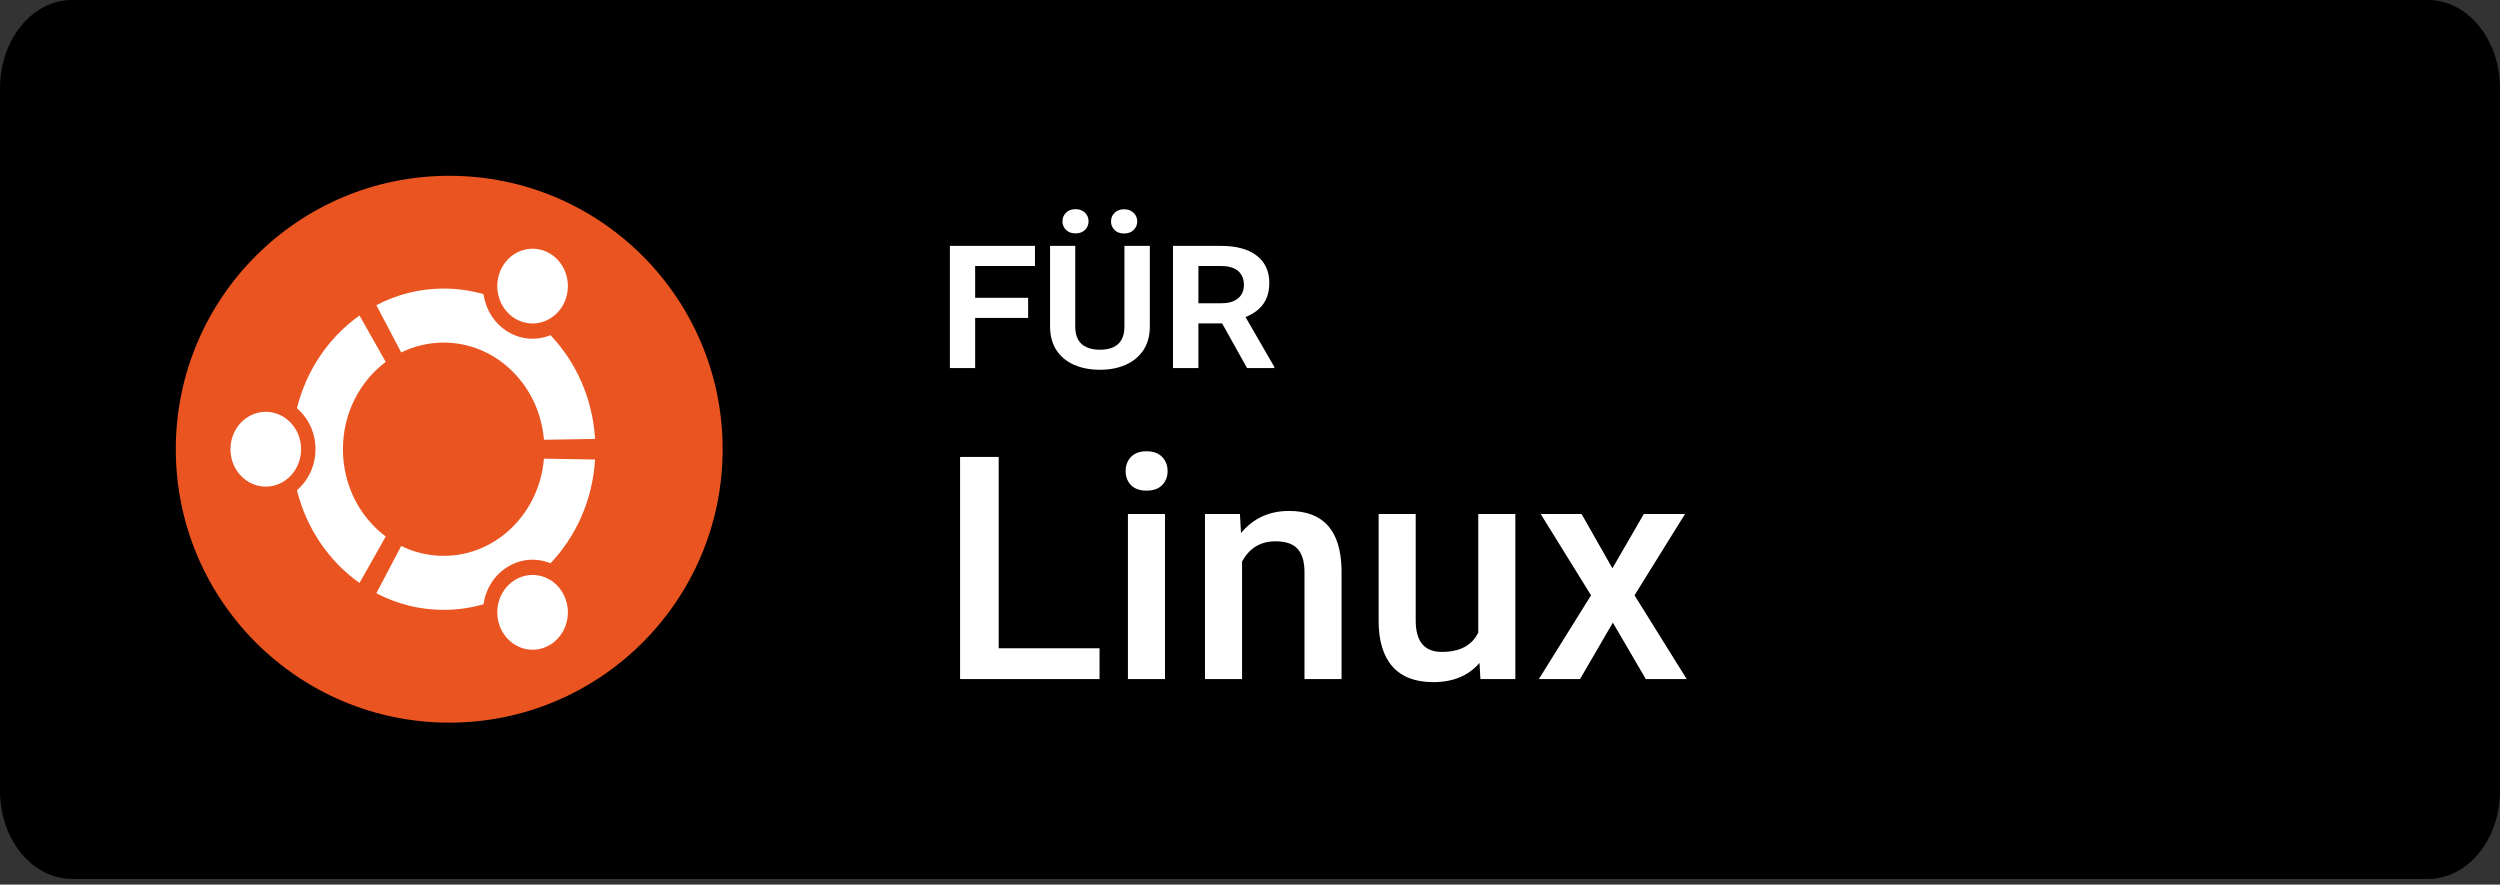
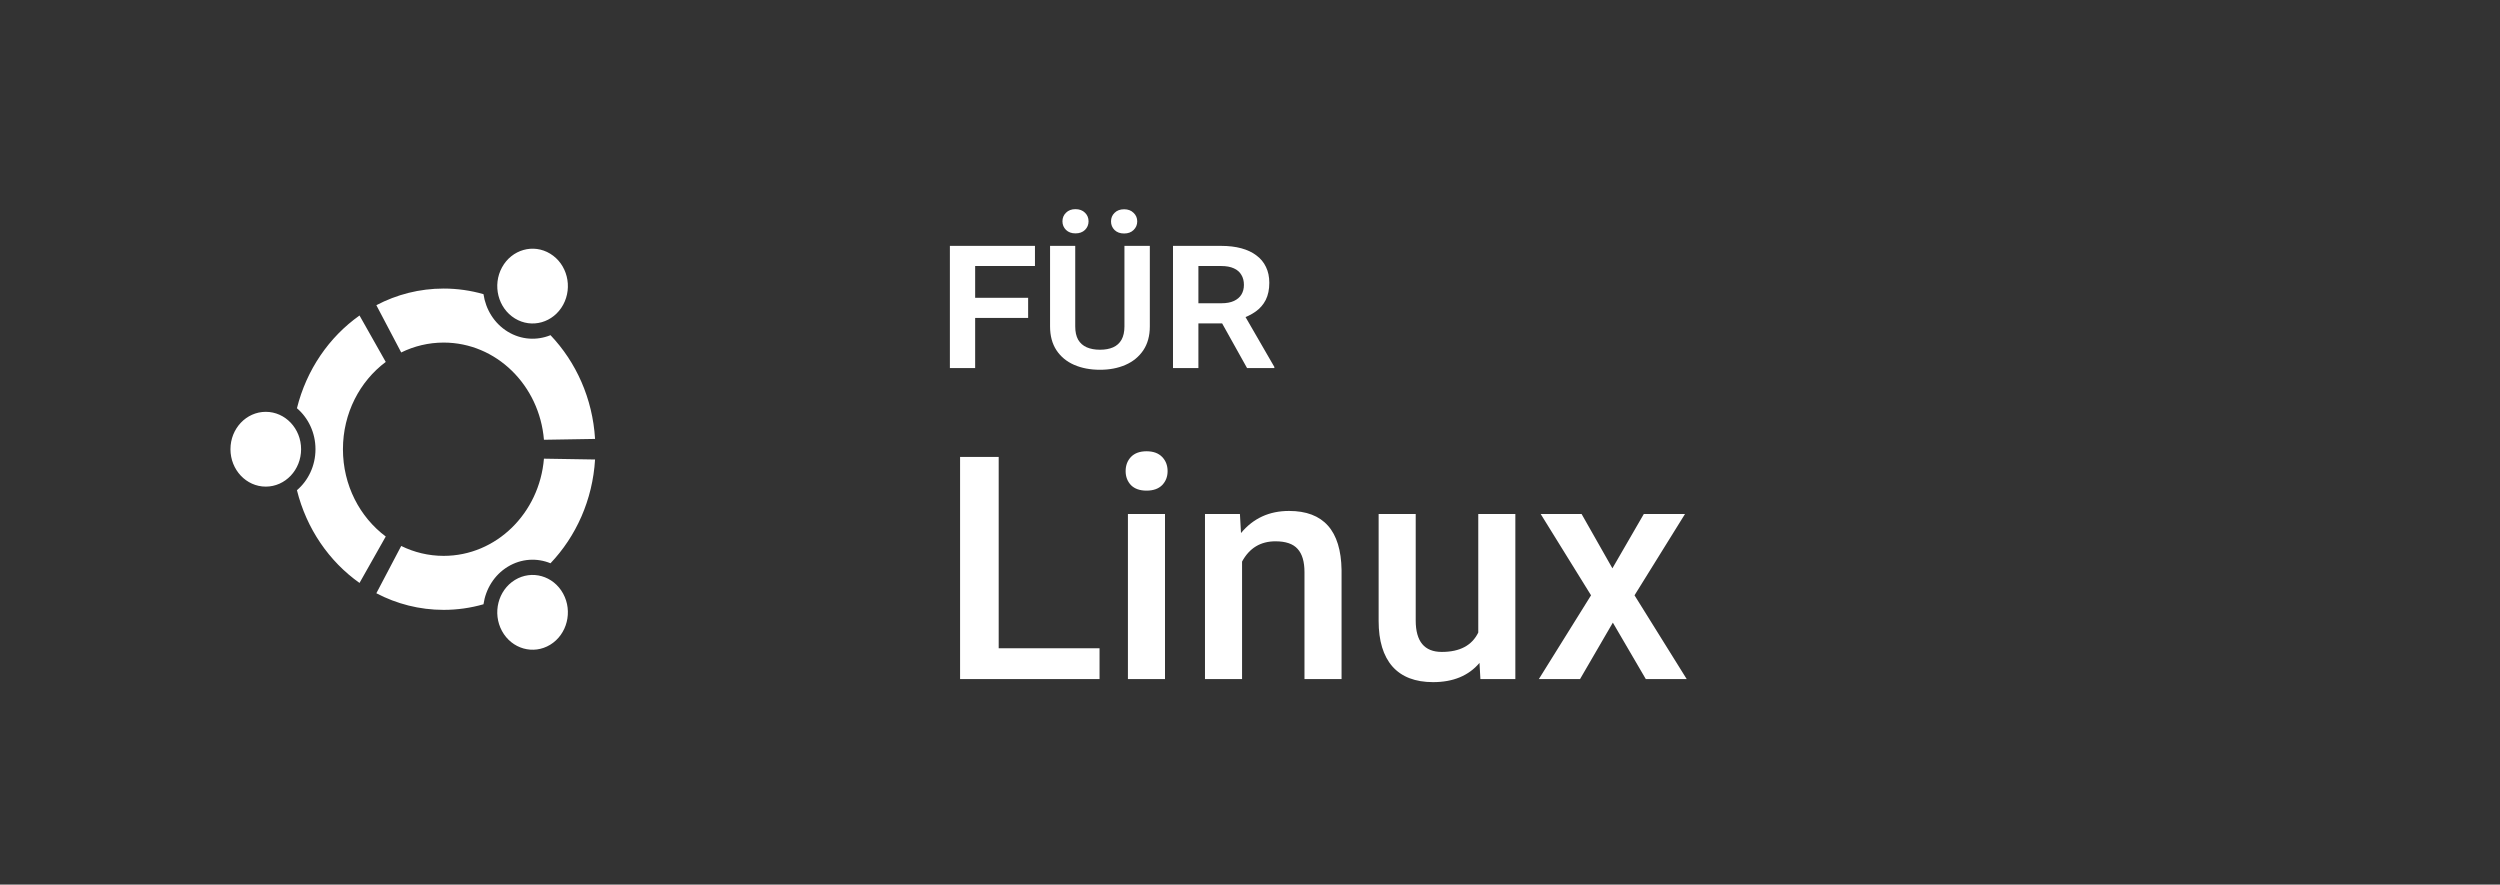
<svg xmlns="http://www.w3.org/2000/svg" width="130" height="46" viewBox="0 0 130 46" fill="none">
  <rect x="0" y="0" width="130" height="46" fill="#333333" stroke="none" />
-   <path d="M130 41.122C130 43.653 128.326 45.703 126.256 45.703H3.748C1.679 45.703 0 43.653 0 41.122V4.587C0 2.057 1.679 0 3.748 0H126.256C128.326 0 129.999 2.057 129.999 4.587L130 41.122Z" fill="black" />
  <path d="M51.932 33.71H57.176V35.312H49.924V23.76H51.932V33.71ZM60.58 35.312H58.652V26.727H60.58V35.312ZM58.533 24.498C58.533 24.201 58.626 23.956 58.811 23.76C59.002 23.564 59.271 23.466 59.62 23.466C59.969 23.466 60.239 23.564 60.43 23.76C60.62 23.956 60.715 24.201 60.715 24.498C60.715 24.789 60.62 25.032 60.43 25.228C60.239 25.418 59.969 25.513 59.62 25.513C59.271 25.513 59.002 25.418 58.811 25.228C58.626 25.032 58.533 24.789 58.533 24.498ZM64.476 26.727L64.532 27.719C65.167 26.952 66 26.569 67.031 26.569C68.819 26.569 69.729 27.592 69.761 29.639V35.312H67.833V29.75C67.833 29.206 67.714 28.803 67.476 28.544C67.243 28.28 66.859 28.148 66.325 28.148C65.547 28.148 64.968 28.499 64.587 29.203V35.312H62.659V26.727H64.476ZM76.934 34.471C76.368 35.138 75.564 35.471 74.522 35.471C73.591 35.471 72.884 35.199 72.403 34.654C71.927 34.109 71.689 33.321 71.689 32.289V26.727H73.617V32.266C73.617 33.355 74.069 33.9 74.974 33.9C75.91 33.9 76.542 33.564 76.87 32.892V26.727H78.798V35.312H76.981L76.934 34.471ZM83.845 29.552L85.479 26.727H87.621L84.995 30.956L87.709 35.312H85.582L83.868 32.377L82.162 35.312H80.02L82.734 30.956L80.115 26.727H82.242L83.845 29.552Z" fill="white" />
  <path d="M50.708 12.786V19.141H49.394V12.786H50.708ZM53.463 15.486V16.533H50.354V15.486H53.463ZM53.818 12.786V13.833H50.354V12.786H53.818ZM58.471 12.786H59.791V16.975C59.791 17.462 59.678 17.875 59.453 18.213C59.227 18.548 58.92 18.801 58.531 18.971C58.142 19.142 57.698 19.228 57.2 19.228C56.694 19.228 56.245 19.142 55.852 18.971C55.463 18.801 55.158 18.548 54.936 18.213C54.714 17.875 54.603 17.462 54.603 16.975V12.786H55.912V16.975C55.912 17.255 55.963 17.486 56.065 17.668C56.171 17.846 56.32 17.977 56.513 18.061C56.705 18.144 56.934 18.186 57.2 18.186C57.465 18.186 57.693 18.144 57.882 18.061C58.071 17.977 58.216 17.846 58.318 17.668C58.42 17.486 58.471 17.255 58.471 16.975V12.786ZM55.247 11.509C55.247 11.331 55.309 11.182 55.432 11.062C55.556 10.938 55.72 10.876 55.923 10.876C56.131 10.876 56.296 10.938 56.42 11.062C56.543 11.182 56.605 11.331 56.605 11.509C56.605 11.684 56.543 11.833 56.42 11.956C56.296 12.076 56.131 12.136 55.923 12.136C55.72 12.136 55.556 12.076 55.432 11.956C55.309 11.833 55.247 11.684 55.247 11.509ZM57.773 11.514C57.773 11.336 57.834 11.187 57.958 11.067C58.082 10.944 58.247 10.882 58.455 10.882C58.658 10.882 58.822 10.944 58.945 11.067C59.073 11.187 59.136 11.336 59.136 11.514C59.136 11.689 59.073 11.838 58.945 11.962C58.822 12.082 58.658 12.142 58.455 12.142C58.247 12.142 58.082 12.082 57.958 11.962C57.834 11.838 57.773 11.689 57.773 11.514ZM60.996 12.786H63.5C63.889 12.786 64.239 12.827 64.548 12.911C64.857 12.995 65.119 13.118 65.333 13.282C65.552 13.442 65.717 13.642 65.83 13.882C65.946 14.118 66.004 14.393 66.004 14.706C66.004 15.051 65.942 15.348 65.819 15.595C65.695 15.838 65.52 16.04 65.295 16.2C65.07 16.36 64.804 16.489 64.499 16.588L64.079 16.817H61.869L61.858 15.769H63.517C63.779 15.769 63.995 15.729 64.166 15.649C64.337 15.569 64.466 15.459 64.553 15.317C64.641 15.171 64.684 15.004 64.684 14.815C64.684 14.615 64.641 14.442 64.553 14.297C64.469 14.148 64.339 14.033 64.16 13.953C63.986 13.873 63.766 13.833 63.5 13.833H62.317V19.141H60.996V12.786ZM64.848 19.141L63.277 16.326L64.668 16.315L66.266 19.081V19.141H64.848Z" fill="white" />
-   <path d="M37.578 23.359C37.578 31.212 31.213 37.578 23.36 37.578C15.507 37.578 9.141 31.212 9.141 23.359C9.141 15.506 15.507 9.141 23.36 9.141C31.213 9.141 37.578 15.506 37.578 23.359Z" fill="#E95420" />
  <path d="M15.657 23.359C15.657 24.433 14.835 25.304 13.82 25.304C12.806 25.304 11.984 24.433 11.984 23.359C11.984 22.285 12.806 21.415 13.82 21.415C14.835 21.415 15.657 22.285 15.657 23.359ZM26.104 32.814C26.611 33.743 27.734 34.062 28.612 33.526C29.49 32.989 29.791 31.799 29.284 30.869C28.777 29.939 27.654 29.621 26.776 30.158C25.898 30.695 25.597 31.884 26.104 32.814ZM29.284 15.849C29.791 14.918 29.491 13.729 28.612 13.193C27.734 12.656 26.611 12.975 26.104 13.904C25.597 14.834 25.898 16.023 26.776 16.56C27.654 17.097 28.777 16.779 29.284 15.849ZM23.07 17.814C25.806 17.814 28.051 20.035 28.285 22.868L30.943 22.824C30.817 20.718 29.954 18.825 28.626 17.429C27.922 17.716 27.106 17.677 26.402 17.247C25.698 16.816 25.257 16.087 25.141 15.296C24.481 15.107 23.786 15.005 23.07 15.005C21.813 15.005 20.625 15.316 19.57 15.87L20.863 18.328C21.533 17.999 22.282 17.814 23.07 17.814ZM17.833 23.359C17.833 21.483 18.713 19.824 20.059 18.821L18.695 16.406C17.114 17.524 15.937 19.229 15.441 21.228C16.028 21.729 16.405 22.497 16.405 23.359C16.405 24.221 16.028 24.989 15.441 25.491C15.937 27.49 17.114 29.195 18.695 30.313L20.059 27.898C18.713 26.894 17.833 25.236 17.833 23.359ZM23.07 28.905C22.282 28.905 21.533 28.72 20.863 28.39L19.57 30.849C20.625 31.402 21.813 31.713 23.07 31.713C23.786 31.713 24.481 31.612 25.141 31.422C25.257 30.631 25.697 29.902 26.402 29.472C27.106 29.041 27.922 29.002 28.626 29.29C29.954 27.893 30.817 26 30.943 23.894L28.285 23.851C28.051 26.683 25.806 28.905 23.07 28.905Z" fill="white" />
</svg>